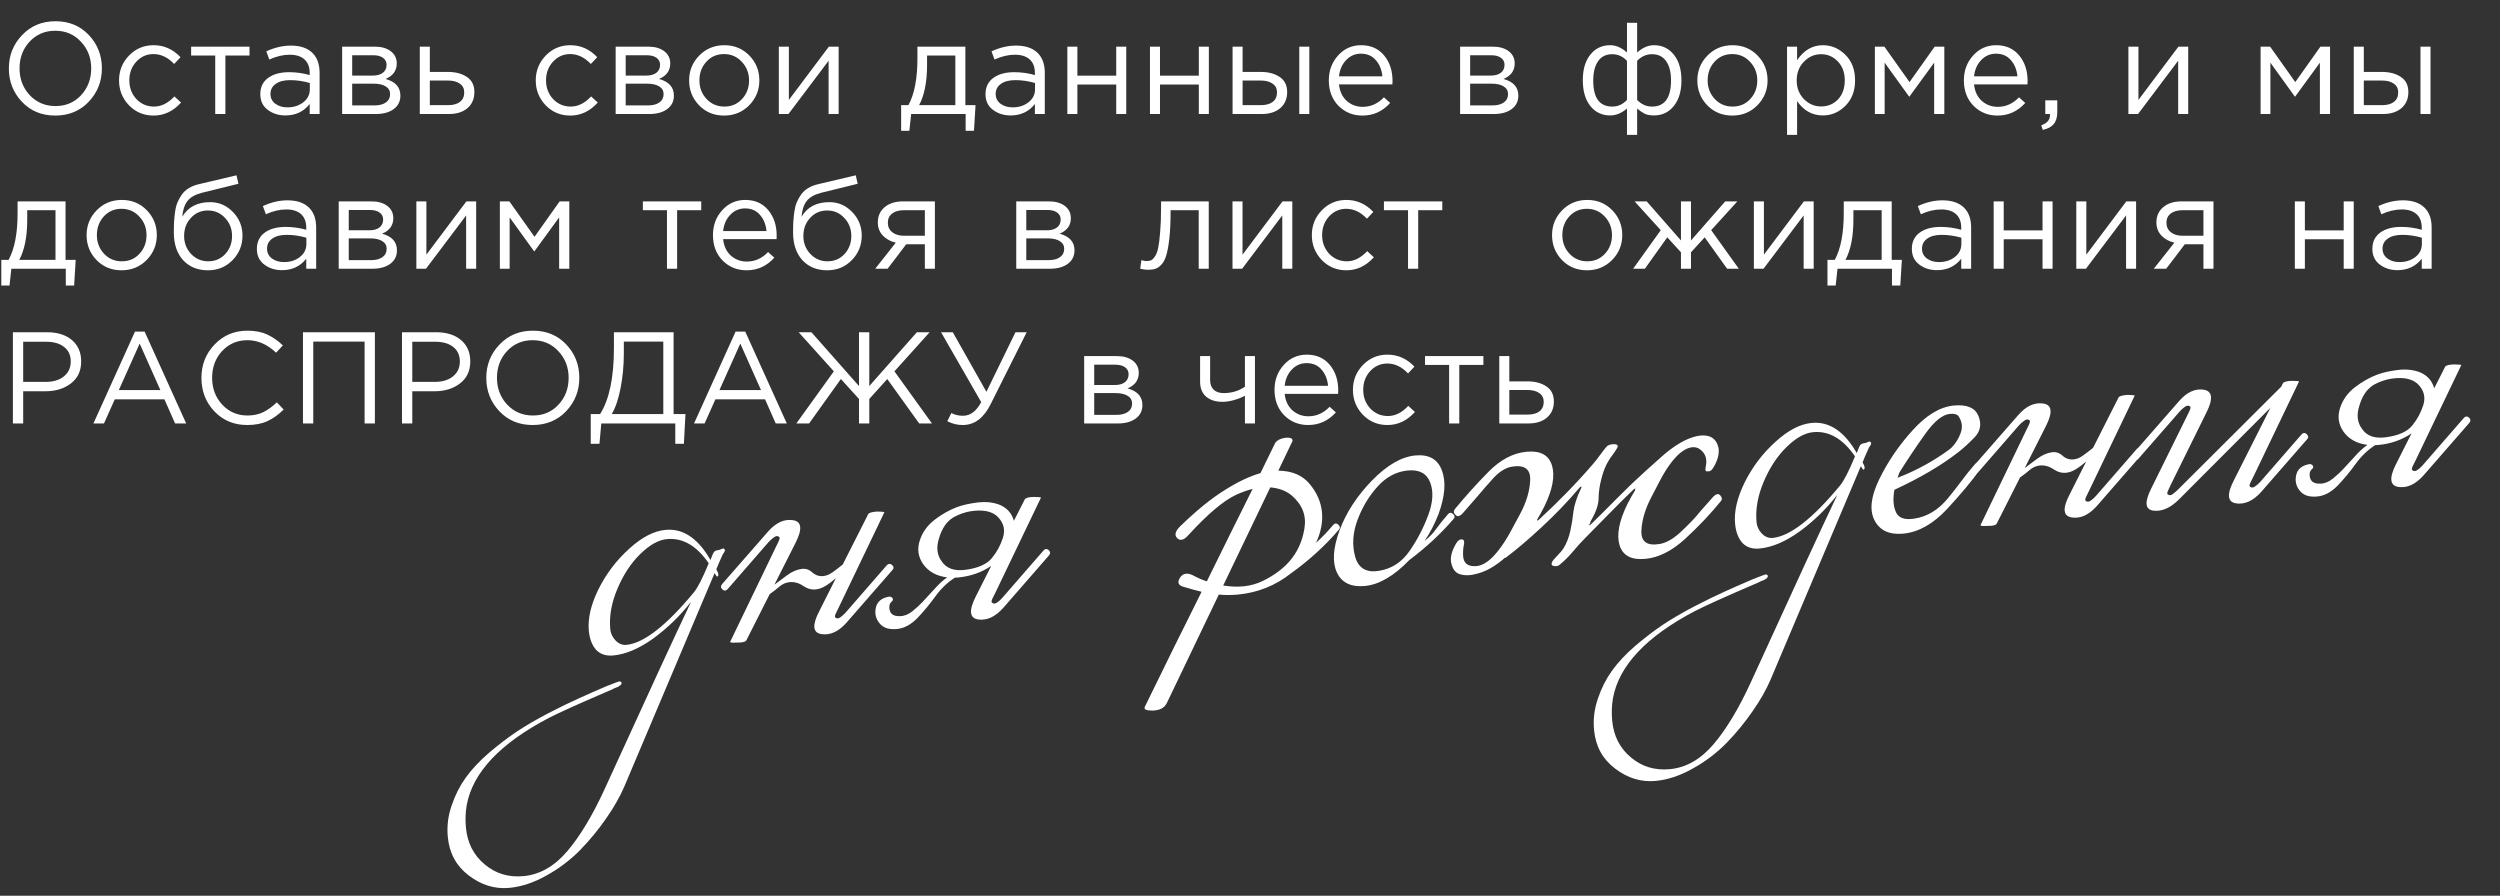
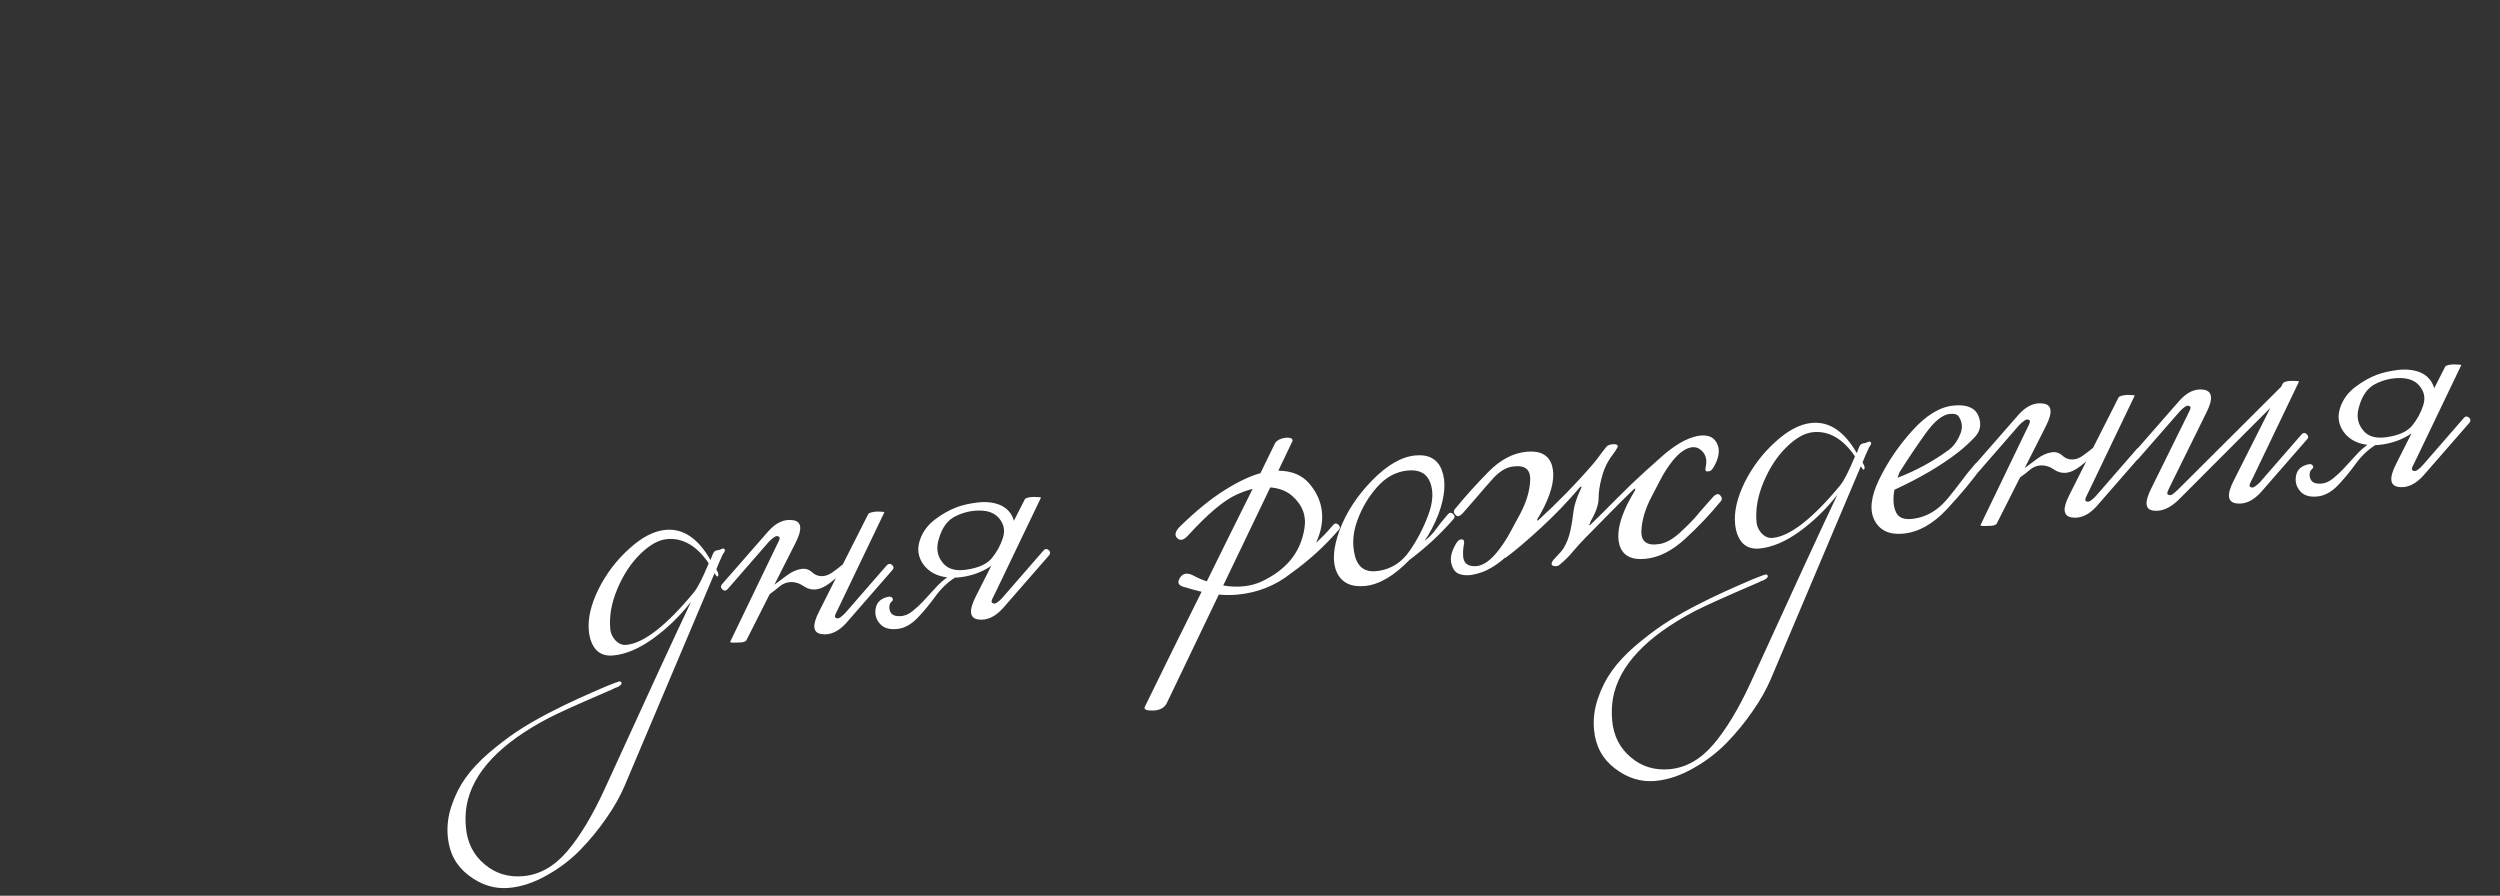
<svg xmlns="http://www.w3.org/2000/svg" width="307" height="110" viewBox="0 0 307 110" fill="none">
  <rect x="0" y="0" width="307" height="110" fill="#333333" stroke="none" />
  <path d="M62.538 109.03C60.764 109.195 59.109 108.689 57.572 107.512C56.037 106.356 55.176 104.775 54.989 102.769C54.867 101.46 55.024 100.178 55.461 98.923C55.877 97.671 56.452 96.531 57.187 95.504C57.902 94.5 58.851 93.485 60.033 92.459C61.218 91.454 62.361 90.58 63.463 89.838C64.546 89.12 65.829 88.372 67.311 87.594C68.774 86.84 70.017 86.234 71.039 85.777C72.04 85.321 73.176 84.822 74.445 84.277C75.431 83.887 75.956 83.689 76.019 83.683C76.21 83.665 76.311 83.73 76.325 83.878C76.331 83.941 76.315 83.996 76.277 84.042C76.24 84.11 76.171 84.169 76.07 84.221C75.991 84.293 75.911 84.343 75.828 84.372C75.767 84.399 75.653 84.441 75.489 84.499C75.347 84.576 75.245 84.628 75.184 84.655C71.252 86.343 68.656 87.511 67.396 88.162C61.405 91.298 58.043 94.87 57.31 98.879C57.158 99.766 57.127 100.685 57.216 101.635C57.391 103.514 58.16 105.019 59.522 106.148C60.862 107.28 62.452 107.76 64.288 107.588C66.294 107.401 68.084 106.382 69.658 104.532C71.213 102.704 72.725 100.199 74.196 97.016C79.537 85.314 83.08 77.636 84.826 73.98L84.795 73.983C83.481 75.66 81.958 77.133 80.223 78.403C78.487 79.651 76.848 80.347 75.306 80.491C74.419 80.573 73.716 80.341 73.197 79.793C72.696 79.222 72.399 78.44 72.307 77.448C72.167 75.949 72.562 74.251 73.493 72.353C74.444 70.454 75.696 68.804 77.248 67.403C78.798 65.98 80.291 65.202 81.727 65.068C83.88 64.867 85.721 66.101 87.248 68.77L87.402 68.372C87.503 68.086 87.592 67.896 87.669 67.804C87.743 67.691 87.875 67.614 88.063 67.576C88.251 67.537 88.355 67.516 88.376 67.514C88.397 67.512 88.459 67.485 88.561 67.433C88.683 67.379 88.766 67.35 88.808 67.346C88.829 67.344 88.863 67.362 88.909 67.401C88.976 67.437 89.012 67.476 89.016 67.519C89.028 67.645 88.976 67.778 88.861 67.916C88.785 68.009 88.703 68.165 88.618 68.386C88.53 68.586 88.415 68.842 88.274 69.153C88.153 69.463 88.049 69.717 87.962 69.917C88.112 70.159 88.195 70.364 88.211 70.533C88.227 70.702 88.171 70.792 88.044 70.804C88.023 70.806 87.925 70.666 87.75 70.384L76.678 96.561C76.135 97.825 75.395 99.13 74.455 100.474C73.518 101.839 72.446 103.143 71.242 104.384C70.016 105.627 68.633 106.672 67.093 107.518C65.556 108.386 64.037 108.89 62.538 109.03ZM87.03 69.174C85.55 67.011 83.839 66.021 81.896 66.202C80.862 66.299 79.769 66.912 78.618 68.041C77.485 69.148 76.553 70.566 75.82 72.296C75.087 74.026 74.794 75.682 74.942 77.266C74.989 77.773 75.202 78.232 75.581 78.644C75.982 79.054 76.424 79.236 76.91 79.191C79.043 78.992 81.803 76.85 85.192 72.763C85.671 72.186 86.283 70.99 87.03 69.174ZM109.58 70.007L103.939 76.478C102.96 77.57 101.936 78.033 100.866 77.866C99.81 77.698 99.717 76.772 100.587 75.09L102.647 70.995C101.747 71.786 101.001 72.236 100.411 72.344C99.809 72.467 99.237 72.347 98.696 71.984C98.154 71.607 97.585 71.44 96.988 71.483C96.512 71.527 96.082 71.714 95.699 72.043C95.316 72.372 94.924 72.676 94.523 72.953L91.668 78.604C91.567 78.813 91.203 78.914 90.575 78.906C89.925 78.94 89.621 78.908 89.666 78.811L95.233 67.263C95.334 67.053 95.457 66.802 95.603 66.508C95.748 66.201 95.777 66.011 95.69 65.939C95.502 65.783 95.29 65.796 95.053 65.979C94.816 66.148 94.606 66.327 94.423 66.518L89.344 72.356C89.124 72.576 88.911 72.583 88.705 72.375C88.487 72.182 88.48 71.963 88.684 71.717L94.326 65.266C95.292 64.175 96.31 63.713 97.38 63.88C98.448 64.034 98.554 64.958 97.698 66.653L95.096 71.799C95.596 71.432 96.12 71.043 96.668 70.632C97.23 70.219 97.801 69.966 98.379 69.872C98.891 69.784 99.344 69.922 99.739 70.285C100.146 70.647 100.607 70.798 101.122 70.737C101.492 70.702 101.877 70.539 102.277 70.249C102.69 69.956 103.095 69.645 103.491 69.315L106.617 63.138C106.708 62.97 107.072 62.862 107.708 62.816C108.323 62.826 108.62 62.858 108.598 62.914L103.052 74.479C102.94 74.703 102.811 74.969 102.666 75.276C102.52 75.57 102.49 75.753 102.577 75.825C102.752 75.982 102.958 75.976 103.196 75.807C103.446 75.624 103.661 75.43 103.842 75.226L108.922 69.388C109.131 69.195 109.344 69.195 109.562 69.389C109.769 69.596 109.775 69.802 109.58 70.007ZM128.808 68.213L123.184 74.663C122.206 75.755 121.182 76.224 120.113 76.07C119.057 75.902 118.957 74.97 119.813 73.276L121.722 69.495C120.529 70.3 119.166 70.774 117.631 70.918C117.472 70.932 117.353 70.937 117.272 70.931C116.34 71.525 115.532 72.301 114.847 73.259C114.161 74.204 113.436 75.079 112.67 75.884C111.842 76.735 110.971 77.19 110.056 77.249C109.155 77.319 108.487 77.101 108.053 76.595C107.561 76.04 107.393 75.389 107.55 74.64C107.707 73.892 108.245 73.434 109.164 73.269C109.309 73.255 109.433 73.29 109.534 73.374C109.697 73.546 109.692 73.707 109.519 73.856C109.296 74.037 109.192 74.287 109.209 74.606C109.238 75.35 109.678 75.703 110.528 75.663C111.061 75.654 111.575 75.446 112.071 75.039C112.567 74.632 112.979 74.254 113.306 73.903C113.804 73.376 114.295 72.843 114.778 72.305C115.26 71.752 115.771 71.285 116.309 70.901C115.013 70.742 114.035 70.206 113.376 69.293C112.731 68.379 112.597 67.377 112.976 66.288C113.312 65.309 113.915 64.486 114.787 63.817C115.659 63.149 116.558 62.638 117.486 62.285C118.208 62.017 119.064 61.824 120.054 61.705C121.057 61.584 121.96 61.68 122.763 61.992C123.666 62.375 124.247 63.028 124.507 63.951L125.843 61.325C125.933 61.143 126.297 61.042 126.936 61.023C127.577 61.029 127.873 61.062 127.825 61.12L122.279 72.686C122.167 72.909 122.038 73.168 121.892 73.462C121.746 73.756 121.723 73.938 121.823 74.009C121.997 74.166 122.204 74.16 122.441 73.991C122.692 73.821 122.908 73.628 123.088 73.411L128.167 67.573C128.362 67.368 128.575 67.368 128.808 67.573C129.001 67.782 129.001 67.995 128.808 68.213ZM116.052 64.5C115.745 64.929 115.495 65.472 115.303 66.131C114.952 67.231 115.066 68.168 115.645 68.941C116.234 69.82 117.22 70.162 118.603 69.966C120.131 69.757 121.201 69.277 121.811 68.526C122.422 67.775 122.871 66.946 123.16 66.038C123.449 65.131 123.28 64.319 122.653 63.604C122.039 62.887 121.031 62.594 119.629 62.725C118.967 62.787 118.303 62.962 117.636 63.251C116.968 63.527 116.44 63.943 116.052 64.5ZM144.926 64.628C146.92 62.694 148.737 61.217 150.377 60.197C152.015 59.163 153.484 58.465 154.785 58.104C155.086 57.475 155.389 56.853 155.692 56.238C156.006 55.608 156.315 54.979 156.616 54.35C156.917 54.002 157.365 53.8 157.961 53.745C158.506 53.72 158.759 53.857 158.72 54.154L156.978 57.799C158.661 57.816 159.946 58.363 160.834 59.441C161.721 60.506 162.222 61.66 162.338 62.903C162.452 64.12 162.208 65.371 161.607 66.654C162.297 66.043 163.003 65.31 163.724 64.455C163.917 64.237 164.13 64.231 164.362 64.436C164.583 64.656 164.59 64.868 164.382 65.075C162.71 67.032 160.761 68.808 158.534 70.404C156.621 71.917 154.433 72.788 151.973 73.017C151.193 73.09 150.425 73.088 149.671 73.012L143.304 86.296C143.028 86.909 142.451 87.229 141.573 87.258C140.746 87.268 140.418 87.112 140.588 86.789C141.742 84.427 142.897 82.07 144.052 79.721C145.207 77.371 146.376 75.021 147.557 72.669C146.943 72.526 146.197 72.322 145.318 72.057C144.688 71.876 144.547 71.509 144.895 70.956C145.244 70.403 145.775 70.3 146.488 70.647C147.023 70.944 147.593 71.191 148.198 71.388C149.13 69.5 150.061 67.612 150.992 65.723C151.937 63.834 152.881 61.938 153.824 60.035C153.159 60.204 152.481 60.447 151.791 60.765C150.243 61.483 148.283 63.141 145.91 65.737C145.378 66.334 144.929 66.449 144.561 66.083C144.193 65.717 144.315 65.232 144.926 64.628ZM150.208 71.901C152.037 72.198 153.635 72.022 155.002 71.374C156.381 70.711 157.493 69.9 158.338 68.941C159.314 67.822 159.929 66.477 160.183 64.906C160.449 63.32 159.929 61.967 158.624 60.848C157.943 60.271 157.064 59.94 155.989 59.853L150.208 71.901ZM173.797 55.93C175.477 55.773 176.568 56.392 177.072 57.786C177.588 59.166 177.447 60.947 176.65 63.129C176.187 64.32 175.616 65.421 174.936 66.432C175.52 65.963 175.983 65.487 176.324 65.001C176.678 64.501 177.174 63.881 177.812 63.141C178.005 62.923 178.218 62.916 178.451 63.121C178.671 63.341 178.678 63.554 178.47 63.76C176.917 65.56 175.118 67.229 173.073 68.767C171.175 70.732 169.352 71.796 167.606 71.959C165.913 72.117 164.767 71.564 164.169 70.298C163.584 69.032 163.696 67.3 164.505 65.103C165.316 62.932 166.641 60.901 168.479 59.008C170.331 57.114 172.103 56.088 173.797 55.93ZM172.888 57.776C171.473 57.908 170.233 58.564 169.169 59.744C168.105 60.924 167.284 62.288 166.708 63.837C166.12 65.399 166.02 66.903 166.409 68.348C166.809 69.778 167.791 70.361 169.354 70.095C170.905 69.843 172.156 69.026 173.108 67.643C174.06 66.26 174.823 64.788 175.398 63.226C175.974 61.678 176.05 60.35 175.627 59.242C175.203 58.134 174.29 57.645 172.888 57.776ZM211.007 54.88C211.161 55.533 211.012 56.287 210.558 57.144C210.331 57.578 210.127 57.818 209.944 57.861C209.826 57.886 209.693 57.891 209.545 57.879C209.409 57.851 209.389 57.633 209.484 57.224C209.654 56.327 209.41 55.643 208.752 55.17C208.48 54.969 208.159 54.886 207.788 54.92C207.01 55.019 206.209 55.581 205.384 56.605C204.822 57.312 204.321 58.092 203.881 58.947C203.452 59.788 203.101 60.461 202.828 60.967C202.045 62.441 201.623 63.848 201.561 65.189C201.512 66.527 202.263 67.064 203.813 66.8C204.588 66.674 205.419 66.21 206.305 65.406C207.189 64.59 207.89 63.877 208.407 63.269C208.562 63.068 208.808 62.778 209.147 62.399C209.484 62.007 209.87 61.571 210.305 61.09C210.692 60.654 211.004 60.565 211.241 60.823C211.479 61.081 211.508 61.318 211.328 61.535C210.035 63.123 208.571 64.668 206.936 66.168C205.302 67.668 203.663 68.488 202.022 68.628C200.329 68.786 199.283 68.23 198.884 66.959C198.497 65.674 198.82 63.983 199.852 61.885C200.213 61.184 200.505 60.663 200.727 60.322C200.806 60.168 200.836 60.066 200.818 60.014C200.788 59.977 200.705 60.018 200.569 60.137C199.614 61.053 198.649 62.011 197.675 63.009C196.7 64.007 195.731 64.992 194.768 65.962C194.182 66.551 193.65 67.134 193.17 67.713C192.69 68.291 192.153 68.828 191.559 69.324C191.375 69.501 191.134 69.564 190.836 69.512C190.565 69.47 190.477 69.318 190.573 69.056C190.638 68.89 190.853 68.623 191.219 68.255C191.585 67.887 191.843 67.583 191.994 67.342C192.377 66.719 192.657 66.006 192.835 65.202C193.004 64.439 193.131 63.653 193.216 62.845C193.314 62.035 193.62 61.092 194.133 60.017C194.223 59.835 194.228 59.748 194.149 59.755C194.095 59.747 194.02 59.807 193.925 59.936C192.482 61.632 190.932 63.245 189.273 64.774C187.627 66.302 186.162 67.546 184.877 68.506L184.834 68.47C184.28 68.963 183.705 69.383 183.11 69.732C182.428 70.143 181.648 70.429 180.769 70.591C180.217 70.683 179.7 70.651 179.219 70.495C178.736 70.327 178.41 69.91 178.241 69.246C178.062 68.609 178.205 67.855 178.671 66.984C178.898 66.562 179.103 66.323 179.284 66.266C179.714 66.146 179.873 66.358 179.764 66.902C179.681 67.297 179.649 67.74 179.668 68.232C179.687 68.724 179.847 69.076 180.147 69.288C180.432 69.488 180.84 69.564 181.369 69.514C182.213 69.409 183.088 68.773 183.993 67.608C184.565 66.874 185.078 66.079 185.532 65.223C185.998 64.352 186.373 63.657 186.658 63.136C187.443 61.675 187.859 60.276 187.908 58.937C187.956 57.598 187.205 57.054 185.654 57.306C184.88 57.444 184.129 57.908 183.402 58.697C182.688 59.484 182.079 60.181 181.575 60.788C181.396 61.005 181.136 61.303 180.798 61.681C180.473 62.059 180.099 62.487 179.677 62.967C179.279 63.418 178.967 63.507 178.741 63.234C178.492 62.991 178.463 62.753 178.655 62.522C179.949 60.947 181.327 59.417 182.79 57.933C184.253 56.449 185.811 55.63 187.465 55.475C189.158 55.317 190.198 55.881 190.585 57.166C190.971 58.451 190.655 60.135 189.635 62.218C189.331 62.82 189.062 63.306 188.83 63.674C188.762 63.801 188.742 63.876 188.771 63.9C188.789 63.952 188.847 63.933 188.946 63.843C190.114 62.774 191.27 61.652 192.415 60.478C193.559 59.303 194.655 58.107 195.703 56.888C195.978 56.556 196.234 56.225 196.471 55.896C196.719 55.553 196.987 55.207 197.275 54.86C197.419 54.687 197.689 54.581 198.086 54.544C198.619 54.535 198.781 54.7 198.572 55.039C198.4 55.336 198.224 55.599 198.046 55.829C197.879 56.045 197.726 56.266 197.587 56.492C197.18 57.131 196.865 57.907 196.644 58.822C196.427 59.643 196.314 60.441 196.306 61.215C196.299 61.99 195.967 62.935 195.31 64.05C195.26 64.375 195.184 64.489 195.082 64.392C195.108 64.536 195.202 64.534 195.361 64.386C196.23 63.544 197.274 62.506 198.493 61.272C199.713 60.037 200.901 58.899 202.058 57.857C202.723 57.261 203.406 56.65 204.108 56.024C204.823 55.384 205.572 54.833 206.356 54.373C207.065 53.96 207.766 53.681 208.46 53.536C209.838 53.288 210.687 53.736 211.007 54.88ZM203.299 95.897C201.525 96.062 199.87 95.556 198.333 94.379C196.798 93.223 195.937 91.642 195.75 89.636C195.628 88.327 195.785 87.045 196.222 85.79C196.638 84.537 197.213 83.398 197.948 82.371C198.663 81.367 199.612 80.352 200.795 79.326C201.979 78.32 203.122 77.447 204.224 76.705C205.307 75.987 206.59 75.239 208.072 74.461C209.535 73.707 210.778 73.101 211.8 72.644C212.801 72.188 213.937 71.688 215.207 71.144C216.192 70.754 216.717 70.556 216.78 70.55C216.971 70.532 217.072 70.597 217.086 70.745C217.092 70.808 217.076 70.863 217.038 70.909C217.001 70.977 216.932 71.036 216.831 71.088C216.752 71.159 216.672 71.21 216.589 71.239C216.528 71.266 216.415 71.308 216.25 71.366C216.108 71.443 216.006 71.495 215.945 71.522C212.013 73.21 209.417 74.378 208.157 75.028C202.166 78.165 198.804 81.737 198.071 85.746C197.919 86.633 197.888 87.552 197.977 88.502C198.152 90.381 198.921 91.886 200.283 93.015C201.624 94.147 203.213 94.627 205.05 94.455C207.055 94.268 208.845 93.249 210.419 91.398C211.974 89.571 213.487 87.066 214.957 83.883C220.298 72.181 223.841 64.502 225.587 60.847L225.556 60.849C224.243 62.527 222.719 64 220.984 65.27C219.248 66.518 217.609 67.214 216.067 67.358C215.18 67.44 214.477 67.208 213.958 66.66C213.457 66.089 213.16 65.307 213.068 64.315C212.928 62.816 213.323 61.118 214.254 59.22C215.205 57.321 216.457 55.671 218.009 54.27C219.559 52.847 221.052 52.069 222.488 51.935C224.641 51.734 226.482 52.968 228.009 55.637L228.163 55.239C228.264 54.953 228.353 54.763 228.43 54.671C228.504 54.557 228.636 54.481 228.824 54.443C229.012 54.404 229.116 54.383 229.137 54.381C229.159 54.379 229.22 54.352 229.322 54.3C229.444 54.246 229.527 54.217 229.569 54.213C229.59 54.211 229.624 54.229 229.67 54.268C229.737 54.304 229.773 54.343 229.777 54.386C229.789 54.512 229.737 54.645 229.622 54.783C229.546 54.876 229.464 55.032 229.379 55.253C229.291 55.453 229.176 55.709 229.035 56.02C228.915 56.33 228.811 56.584 228.723 56.784C228.873 57.026 228.956 57.231 228.972 57.4C228.988 57.569 228.932 57.659 228.805 57.671C228.784 57.673 228.686 57.533 228.511 57.251L217.439 83.427C216.897 84.692 216.156 85.996 215.216 87.341C214.279 88.706 213.207 90.01 212.003 91.251C210.777 92.494 209.394 93.539 207.854 94.385C206.317 95.253 204.798 95.757 203.299 95.897ZM227.791 56.041C226.311 53.878 224.6 52.888 222.657 53.069C221.623 53.166 220.53 53.779 219.379 54.908C218.246 56.015 217.314 57.433 216.581 59.163C215.848 60.893 215.555 62.549 215.703 64.133C215.75 64.64 215.963 65.099 216.342 65.511C216.743 65.921 217.186 66.103 217.671 66.058C219.804 65.859 222.564 63.716 225.953 59.63C226.432 59.053 227.044 57.857 227.791 56.041ZM233.016 58.671C235.27 57.807 237.372 56.663 239.32 55.241C239.783 54.904 240.183 54.406 240.522 53.747C240.873 53.074 240.991 52.476 240.875 51.953C240.807 51.653 240.688 51.377 240.518 51.126C240.348 50.875 239.991 50.775 239.449 50.825C238.536 50.91 237.519 51.739 236.398 53.312C235.289 54.869 234.241 56.435 233.254 58.008C233.2 58.147 233.121 58.368 233.016 58.671ZM240.413 55.579C238.36 57.172 235.766 58.694 232.633 60.148C232.43 61.261 232.496 62.182 232.831 62.911C233.164 63.628 233.929 63.883 235.124 63.678C236.663 63.441 238.014 62.621 239.178 61.218C239.717 60.568 240.266 59.869 240.824 59.123C241.38 58.364 241.972 57.629 242.599 56.916C242.791 56.685 243.004 56.678 243.238 56.897C243.458 57.116 243.458 57.33 243.238 57.537C242.175 59.024 240.789 60.688 239.08 62.529C237.369 64.356 235.581 65.357 233.716 65.531C232.022 65.689 230.851 65.151 230.202 63.917C229.554 62.684 229.732 61.019 230.737 58.924C231.788 56.744 233.161 54.721 234.855 52.855C236.547 50.976 238.24 49.957 239.934 49.799C241.508 49.652 242.507 50.06 242.93 51.021C243.358 52.035 243.214 52.922 242.498 53.683C241.78 54.431 241.085 55.063 240.413 55.579ZM263.12 55.682L257.479 62.153C256.5 63.245 255.475 63.708 254.406 63.541C253.349 63.372 253.256 62.447 254.127 60.764L256.187 56.669C255.286 57.461 254.541 57.91 253.951 58.019C253.348 58.142 252.777 58.022 252.236 57.658C251.694 57.282 251.124 57.115 250.528 57.157C250.051 57.202 249.622 57.389 249.239 57.718C248.856 58.047 248.464 58.35 248.063 58.628L245.208 64.279C245.107 64.488 244.743 64.589 244.115 64.581C243.464 64.615 243.161 64.583 243.205 64.485L248.773 52.938C248.874 52.728 248.997 52.476 249.143 52.182C249.288 51.876 249.317 51.686 249.23 51.614C249.042 51.458 248.83 51.471 248.593 51.653C248.355 51.822 248.145 52.002 247.963 52.193L242.883 58.031C242.664 58.251 242.451 58.258 242.245 58.05C242.026 57.857 242.019 57.638 242.223 57.392L247.866 50.941C248.832 49.85 249.85 49.388 250.919 49.555C251.988 49.709 252.094 50.633 251.238 52.327L248.636 57.474C249.135 57.107 249.659 56.718 250.208 56.306C250.77 55.894 251.34 55.64 251.919 55.546C252.431 55.459 252.884 55.596 253.278 55.96C253.686 56.322 254.147 56.473 254.661 56.411C255.032 56.377 255.417 56.214 255.817 55.923C256.23 55.631 256.634 55.32 257.031 54.989L260.157 48.813C260.248 48.645 260.612 48.537 261.248 48.491C261.863 48.501 262.159 48.533 262.138 48.588L256.592 60.154C256.479 60.378 256.35 60.644 256.206 60.951C256.06 61.245 256.03 61.428 256.117 61.499C256.292 61.657 256.498 61.651 256.736 61.482C256.985 61.298 257.201 61.105 257.382 60.901L262.462 55.063C262.67 54.87 262.884 54.87 263.102 55.063C263.308 55.271 263.314 55.477 263.12 55.682ZM283.295 53.96L277.672 60.409C276.693 61.501 275.669 61.97 274.6 61.816C273.531 61.649 273.43 60.718 274.3 59.022L278.809 50.075L267.552 61.353C266.514 62.384 265.475 62.835 264.435 62.705C263.409 62.574 263.324 61.661 264.18 59.967L268.49 51.238C268.59 51.029 268.713 50.777 268.859 50.483C269.005 50.189 269.034 50 268.946 49.914C268.76 49.772 268.547 49.785 268.31 49.954C268.072 50.123 267.862 50.309 267.681 50.513L262.6 56.331C262.396 56.577 262.183 56.584 261.961 56.351C261.744 56.171 261.738 55.958 261.942 55.712L267.585 49.261C268.549 48.157 269.559 47.689 270.616 47.857C271.686 48.024 271.799 48.955 270.956 50.648L266.647 59.376C266.548 59.599 266.425 59.857 266.279 60.151C266.133 60.445 266.103 60.628 266.19 60.7C266.365 60.857 266.571 60.851 266.809 60.682C267.045 60.5 267.261 60.313 267.457 60.121L280.129 47.49L280.332 47.091C280.434 46.895 280.797 46.787 281.423 46.769C282.036 46.765 282.333 46.797 282.312 46.866L276.767 58.432C276.654 58.656 276.525 58.915 276.379 59.209C276.233 59.502 276.203 59.685 276.29 59.757C276.464 59.915 276.671 59.909 276.909 59.74C277.16 59.569 277.376 59.383 277.557 59.179L282.636 53.341C282.843 53.121 283.056 53.115 283.275 53.321C283.497 53.554 283.503 53.767 283.295 53.96ZM303.221 51.941L297.598 58.39C296.619 59.482 295.596 59.951 294.527 59.797C293.471 59.629 293.371 58.697 294.227 57.003L296.136 53.222C294.943 54.027 293.58 54.502 292.045 54.645C291.886 54.66 291.767 54.664 291.686 54.658C290.754 55.252 289.946 56.028 289.261 56.986C288.575 57.931 287.85 58.806 287.084 59.611C286.256 60.462 285.385 60.917 284.47 60.976C283.569 61.046 282.901 60.828 282.467 60.322C281.975 59.767 281.807 59.116 281.964 58.367C282.121 57.619 282.659 57.162 283.578 56.996C283.723 56.982 283.847 57.017 283.948 57.101C284.111 57.273 284.106 57.434 283.933 57.583C283.71 57.764 283.606 58.014 283.622 58.333C283.652 59.077 284.092 59.43 284.942 59.391C285.475 59.381 285.989 59.173 286.485 58.766C286.981 58.36 287.393 57.981 287.72 57.63C288.218 57.103 288.709 56.571 289.192 56.032C289.674 55.48 290.185 55.012 290.722 54.628C289.427 54.469 288.449 53.933 287.79 53.02C287.145 52.106 287.011 51.105 287.39 50.015C287.726 49.036 288.329 48.213 289.201 47.544C290.073 46.876 290.972 46.365 291.9 46.012C292.622 45.744 293.478 45.551 294.468 45.432C295.471 45.312 296.374 45.407 297.177 45.719C298.08 46.102 298.661 46.755 298.921 47.678L300.257 45.052C300.347 44.87 300.711 44.769 301.35 44.75C301.991 44.757 302.287 44.789 302.239 44.847L296.693 56.413C296.581 56.637 296.452 56.895 296.306 57.189C296.159 57.483 296.136 57.666 296.236 57.736C296.411 57.893 296.618 57.888 296.855 57.718C297.106 57.548 297.322 57.355 297.502 57.138L302.581 51.3C302.776 51.095 302.989 51.095 303.222 51.3C303.415 51.509 303.415 51.722 303.221 51.941ZM290.466 48.227C290.159 48.656 289.909 49.2 289.717 49.858C289.366 50.958 289.48 51.895 290.059 52.668C290.648 53.547 291.634 53.889 293.017 53.693C294.545 53.484 295.615 53.004 296.225 52.253C296.836 51.502 297.285 50.673 297.574 49.765C297.863 48.858 297.694 48.046 297.067 47.331C296.453 46.614 295.445 46.321 294.043 46.452C293.381 46.514 292.717 46.689 292.05 46.978C291.382 47.254 290.854 47.67 290.466 48.227Z" fill="white" />
-   <path d="M10.896 12.496C9.819 13.627 8.448 14.192 6.784 14.192C5.12 14.192 3.755 13.627 2.688 12.496C1.621 11.365 1.088 10 1.088 8.4C1.088 6.811 1.627 5.451 2.704 4.32C3.781 3.179 5.152 2.608 6.816 2.608C8.48 2.608 9.845 3.173 10.912 4.304C11.979 5.435 12.512 6.8 12.512 8.4C12.512 9.989 11.973 11.355 10.896 12.496ZM3.648 11.68C4.491 12.576 5.547 13.024 6.816 13.024C8.085 13.024 9.131 12.581 9.952 11.696C10.784 10.8 11.2 9.701 11.2 8.4C11.2 7.109 10.779 6.016 9.936 5.12C9.104 4.224 8.053 3.776 6.784 3.776C5.515 3.776 4.464 4.224 3.632 5.12C2.811 6.005 2.4 7.099 2.4 8.4C2.4 9.691 2.816 10.784 3.648 11.68ZM18.858 14.192C17.663 14.192 16.655 13.771 15.834 12.928C15.023 12.075 14.618 11.056 14.618 9.872C14.618 8.688 15.023 7.675 15.834 6.832C16.655 5.979 17.663 5.552 18.858 5.552C20.138 5.552 21.242 6.043 22.17 7.024L21.386 7.856C20.618 7.045 19.77 6.64 18.842 6.64C18.01 6.64 17.306 6.955 16.73 7.584C16.164 8.203 15.882 8.965 15.882 9.872C15.882 10.768 16.17 11.531 16.746 12.16C17.332 12.779 18.058 13.088 18.922 13.088C19.807 13.088 20.639 12.672 21.418 11.84L22.234 12.592C21.274 13.659 20.148 14.192 18.858 14.192ZM26.43 14V6.816H23.47V5.728H30.638V6.816H27.678V14H26.43ZM35.054 14.176C34.212 14.176 33.486 13.947 32.878 13.488C32.27 13.029 31.966 12.389 31.966 11.568C31.966 10.704 32.286 10.037 32.926 9.568C33.566 9.099 34.425 8.864 35.502 8.864C36.356 8.864 37.198 8.981 38.03 9.216V8.96C38.03 8.235 37.817 7.68 37.39 7.296C36.964 6.912 36.361 6.72 35.582 6.72C34.772 6.72 33.934 6.917 33.07 7.312L32.702 6.304C33.726 5.835 34.729 5.6 35.71 5.6C36.884 5.6 37.774 5.904 38.382 6.512C38.958 7.088 39.246 7.899 39.246 8.944V14H38.03V12.768C37.294 13.707 36.302 14.176 35.054 14.176ZM35.294 13.184C36.062 13.184 36.713 12.976 37.246 12.56C37.78 12.144 38.046 11.611 38.046 10.96V10.192C37.236 9.957 36.43 9.84 35.63 9.84C34.873 9.84 34.281 9.995 33.854 10.304C33.428 10.603 33.214 11.013 33.214 11.536C33.214 12.037 33.412 12.437 33.806 12.736C34.212 13.035 34.708 13.184 35.294 13.184ZM42.016 14V5.728H46.016C46.837 5.728 47.493 5.915 47.984 6.288C48.475 6.661 48.72 7.163 48.72 7.792C48.72 8.677 48.261 9.312 47.344 9.696C48.56 10.027 49.168 10.709 49.168 11.744C49.168 12.437 48.896 12.987 48.352 13.392C47.808 13.797 47.077 14 46.16 14H42.016ZM43.248 12.944H46C46.587 12.944 47.051 12.821 47.392 12.576C47.733 12.331 47.904 11.989 47.904 11.552C47.904 11.147 47.723 10.832 47.36 10.608C47.008 10.384 46.501 10.272 45.84 10.272H43.248V12.944ZM43.248 9.28H45.792C46.304 9.28 46.709 9.168 47.008 8.944C47.317 8.709 47.472 8.379 47.472 7.952C47.472 7.6 47.328 7.317 47.04 7.104C46.752 6.891 46.347 6.784 45.824 6.784H43.248V9.28ZM51.551 14V5.728H52.783V8.832H54.991C55.951 8.832 56.735 9.04 57.343 9.456C57.951 9.861 58.255 10.48 58.255 11.312C58.255 12.133 57.972 12.789 57.407 13.28C56.842 13.76 56.084 14 55.135 14H51.551ZM52.783 12.912H55.023C55.652 12.912 56.138 12.779 56.479 12.512C56.831 12.245 57.007 11.856 57.007 11.344C57.007 10.875 56.826 10.517 56.463 10.272C56.111 10.016 55.615 9.888 54.975 9.888H52.783V12.912ZM70.029 14.192C68.835 14.192 67.827 13.771 67.005 12.928C66.195 12.075 65.79 11.056 65.79 9.872C65.79 8.688 66.195 7.675 67.005 6.832C67.827 5.979 68.835 5.552 70.029 5.552C71.309 5.552 72.413 6.043 73.341 7.024L72.558 7.856C71.79 7.045 70.942 6.64 70.013 6.64C69.181 6.64 68.478 6.955 67.901 7.584C67.336 8.203 67.053 8.965 67.053 9.872C67.053 10.768 67.341 11.531 67.918 12.16C68.504 12.779 69.23 13.088 70.094 13.088C70.979 13.088 71.811 12.672 72.59 11.84L73.406 12.592C72.445 13.659 71.32 14.192 70.029 14.192ZM75.602 14V5.728H79.602C80.424 5.728 81.079 5.915 81.57 6.288C82.061 6.661 82.306 7.163 82.306 7.792C82.306 8.677 81.847 9.312 80.93 9.696C82.146 10.027 82.754 10.709 82.754 11.744C82.754 12.437 82.482 12.987 81.938 13.392C81.394 13.797 80.663 14 79.746 14H75.602ZM76.834 12.944H79.586C80.173 12.944 80.637 12.821 80.978 12.576C81.32 12.331 81.49 11.989 81.49 11.552C81.49 11.147 81.309 10.832 80.946 10.608C80.594 10.384 80.088 10.272 79.426 10.272H76.834V12.944ZM76.834 9.28H79.378C79.89 9.28 80.296 9.168 80.594 8.944C80.903 8.709 81.058 8.379 81.058 7.952C81.058 7.6 80.914 7.317 80.626 7.104C80.338 6.891 79.933 6.784 79.41 6.784H76.834V9.28ZM92.001 12.928C91.169 13.771 90.14 14.192 88.913 14.192C87.686 14.192 86.662 13.771 85.841 12.928C85.031 12.085 84.625 11.067 84.625 9.872C84.625 8.688 85.036 7.675 85.857 6.832C86.689 5.979 87.719 5.552 88.945 5.552C90.172 5.552 91.196 5.973 92.017 6.816C92.838 7.659 93.249 8.677 93.249 9.872C93.249 11.056 92.833 12.075 92.001 12.928ZM88.945 13.088C89.831 13.088 90.556 12.779 91.121 12.16C91.697 11.541 91.985 10.779 91.985 9.872C91.985 8.976 91.686 8.213 91.089 7.584C90.502 6.955 89.777 6.64 88.913 6.64C88.028 6.64 87.302 6.955 86.737 7.584C86.172 8.203 85.889 8.965 85.889 9.872C85.889 10.768 86.183 11.531 86.769 12.16C87.356 12.779 88.081 13.088 88.945 13.088ZM95.641 14V5.728H96.873V12.272L101.785 5.728H102.985V14H101.753V7.456L96.825 14H95.641ZM110.66 16.064V12.912H111.556C112.292 11.557 112.66 9.643 112.66 7.168V5.728H118.548V12.912H119.796L119.604 16.064H118.58V14H111.892L111.668 16.064H110.66ZM112.868 12.912H117.316V6.816H113.844V7.968C113.844 10.048 113.518 11.696 112.868 12.912ZM124.109 14.176C123.267 14.176 122.541 13.947 121.933 13.488C121.325 13.029 121.021 12.389 121.021 11.568C121.021 10.704 121.341 10.037 121.981 9.568C122.621 9.099 123.48 8.864 124.557 8.864C125.411 8.864 126.253 8.981 127.085 9.216V8.96C127.085 8.235 126.872 7.68 126.445 7.296C126.019 6.912 125.416 6.72 124.637 6.72C123.827 6.72 122.989 6.917 122.125 7.312L121.757 6.304C122.781 5.835 123.784 5.6 124.765 5.6C125.939 5.6 126.829 5.904 127.437 6.512C128.013 7.088 128.301 7.899 128.301 8.944V14H127.085V12.768C126.349 13.707 125.357 14.176 124.109 14.176ZM124.349 13.184C125.117 13.184 125.768 12.976 126.301 12.56C126.835 12.144 127.101 11.611 127.101 10.96V10.192C126.291 9.957 125.485 9.84 124.685 9.84C123.928 9.84 123.336 9.995 122.909 10.304C122.483 10.603 122.269 11.013 122.269 11.536C122.269 12.037 122.467 12.437 122.861 12.736C123.267 13.035 123.763 13.184 124.349 13.184ZM131.071 14V5.728H132.303V9.296H137.071V5.728H138.303V14H137.071V10.384H132.303V14H131.071ZM141.215 14V5.728H142.447V9.296H147.215V5.728H148.447V14H147.215V10.384H142.447V14H141.215ZM151.36 14V5.728H152.592V8.832H154.8C155.76 8.832 156.544 9.04 157.152 9.456C157.76 9.861 158.064 10.48 158.064 11.312C158.064 12.133 157.781 12.789 157.216 13.28C156.65 13.76 155.893 14 154.944 14H151.36ZM152.592 12.912H154.832C155.461 12.912 155.946 12.779 156.288 12.512C156.64 12.245 156.816 11.856 156.816 11.344C156.816 10.875 156.634 10.517 156.272 10.272C155.92 10.016 155.424 9.888 154.784 9.888H152.592V12.912ZM159.552 14V5.728H160.784V14H159.552ZM167.307 14.192C166.145 14.192 165.163 13.792 164.363 12.992C163.574 12.181 163.179 11.141 163.179 9.872C163.179 8.667 163.558 7.648 164.315 6.816C165.073 5.973 166.017 5.552 167.147 5.552C168.331 5.552 169.27 5.968 169.963 6.8C170.657 7.632 171.003 8.677 171.003 9.936C171.003 10.096 170.998 10.24 170.987 10.368H164.427C164.513 11.211 164.827 11.883 165.371 12.384C165.926 12.875 166.582 13.12 167.339 13.12C168.331 13.12 169.201 12.731 169.947 11.952L170.715 12.64C169.787 13.675 168.651 14.192 167.307 14.192ZM164.427 9.376H169.755C169.681 8.576 169.414 7.915 168.955 7.392C168.507 6.859 167.894 6.592 167.115 6.592C166.411 6.592 165.809 6.853 165.307 7.376C164.806 7.899 164.513 8.565 164.427 9.376ZM179.301 14V5.728H183.301C184.123 5.728 184.779 5.915 185.269 6.288C185.76 6.661 186.005 7.163 186.005 7.792C186.005 8.677 185.547 9.312 184.629 9.696C185.845 10.027 186.453 10.709 186.453 11.744C186.453 12.437 186.181 12.987 185.637 13.392C185.093 13.797 184.363 14 183.445 14H179.301ZM180.533 12.944H183.285C183.872 12.944 184.336 12.821 184.677 12.576C185.019 12.331 185.189 11.989 185.189 11.552C185.189 11.147 185.008 10.832 184.645 10.608C184.293 10.384 183.787 10.272 183.125 10.272H180.533V12.944ZM180.533 9.28H183.077C183.589 9.28 183.995 9.168 184.293 8.944C184.603 8.709 184.757 8.379 184.757 7.952C184.757 7.6 184.613 7.317 184.325 7.104C184.037 6.891 183.632 6.784 183.109 6.784H180.533V9.28ZM199.793 16.56V13.328C199.132 13.893 198.444 14.176 197.729 14.176C196.727 14.176 195.916 13.792 195.297 13.024C194.679 12.245 194.369 11.184 194.369 9.84C194.369 8.517 194.679 7.472 195.297 6.704C195.916 5.936 196.727 5.552 197.729 5.552C198.444 5.552 199.132 5.851 199.793 6.448V2.8H201.041V6.448C201.703 5.851 202.391 5.552 203.105 5.552C204.119 5.552 204.935 5.941 205.553 6.72C206.172 7.488 206.481 8.539 206.481 9.872C206.481 11.195 206.167 12.245 205.537 13.024C204.919 13.792 204.108 14.176 203.105 14.176C202.647 14.176 202.268 14.107 201.969 13.968C201.681 13.819 201.372 13.605 201.041 13.328V16.56H199.793ZM197.985 13.088C198.679 13.088 199.281 12.816 199.793 12.272V7.472C199.281 6.928 198.679 6.656 197.985 6.656C197.217 6.656 196.636 6.944 196.241 7.52C195.847 8.096 195.649 8.891 195.649 9.904C195.649 12.027 196.428 13.088 197.985 13.088ZM202.865 13.088C204.423 13.088 205.201 12.016 205.201 9.872C205.201 8.869 205.004 8.085 204.609 7.52C204.215 6.944 203.633 6.656 202.865 6.656C202.172 6.656 201.564 6.928 201.041 7.472V12.272C201.564 12.816 202.172 13.088 202.865 13.088ZM215.81 12.928C214.978 13.771 213.949 14.192 212.722 14.192C211.496 14.192 210.472 13.771 209.65 12.928C208.84 12.085 208.434 11.067 208.434 9.872C208.434 8.688 208.845 7.675 209.666 6.832C210.498 5.979 211.528 5.552 212.754 5.552C213.981 5.552 215.005 5.973 215.826 6.816C216.648 7.659 217.058 8.677 217.058 9.872C217.058 11.056 216.642 12.075 215.81 12.928ZM212.754 13.088C213.64 13.088 214.365 12.779 214.93 12.16C215.506 11.541 215.794 10.779 215.794 9.872C215.794 8.976 215.496 8.213 214.898 7.584C214.312 6.955 213.586 6.64 212.722 6.64C211.837 6.64 211.112 6.955 210.546 7.584C209.981 8.203 209.698 8.965 209.698 9.872C209.698 10.768 209.992 11.531 210.578 12.16C211.165 12.779 211.89 13.088 212.754 13.088ZM219.45 16.56V5.728H220.682V7.392C221.514 6.165 222.57 5.552 223.85 5.552C224.906 5.552 225.829 5.947 226.618 6.736C227.407 7.515 227.802 8.56 227.802 9.872C227.802 11.163 227.407 12.203 226.618 12.992C225.829 13.781 224.906 14.176 223.85 14.176C222.549 14.176 221.493 13.589 220.682 12.416V16.56H219.45ZM223.626 13.072C224.458 13.072 225.151 12.784 225.706 12.208C226.261 11.621 226.538 10.837 226.538 9.856C226.538 8.907 226.255 8.139 225.69 7.552C225.125 6.955 224.437 6.656 223.626 6.656C222.826 6.656 222.127 6.96 221.53 7.568C220.933 8.176 220.634 8.944 220.634 9.872C220.634 10.8 220.933 11.568 221.53 12.176C222.127 12.773 222.826 13.072 223.626 13.072ZM230.235 14V5.728H231.403L234.491 10.08L237.579 5.728H238.763V14H237.515V7.696L234.459 11.888L231.435 7.696V14H230.235ZM245.292 14.192C244.13 14.192 243.148 13.792 242.348 12.992C241.559 12.181 241.164 11.141 241.164 9.872C241.164 8.667 241.543 7.648 242.3 6.816C243.058 5.973 244.002 5.552 245.132 5.552C246.316 5.552 247.255 5.968 247.948 6.8C248.642 7.632 248.988 8.677 248.988 9.936C248.988 10.096 248.983 10.24 248.972 10.368H242.412C242.498 11.211 242.812 11.883 243.356 12.384C243.911 12.875 244.567 13.12 245.324 13.12C246.316 13.12 247.186 12.731 247.932 11.952L248.7 12.64C247.772 13.675 246.636 14.192 245.292 14.192ZM242.412 9.376H247.74C247.666 8.576 247.399 7.915 246.94 7.392C246.492 6.859 245.879 6.592 245.1 6.592C244.396 6.592 243.794 6.853 243.292 7.376C242.791 7.899 242.498 8.565 242.412 9.376ZM250.857 15.952L250.665 15.392C251.38 15.125 251.737 14.715 251.737 14.16V14H251.161V12.32H252.633V13.76C252.633 14.4 252.489 14.891 252.201 15.232C251.924 15.573 251.476 15.813 250.857 15.952ZM261.368 14V5.728H262.6V12.272L267.512 5.728H268.712V14H267.48V7.456L262.552 14H261.368ZM277.603 14V5.728H278.771L281.859 10.08L284.947 5.728H286.131V14H284.883V7.696L281.827 11.888L278.803 7.696V14H277.603ZM289.044 14V5.728H290.276V8.832H292.484C293.444 8.832 294.228 9.04 294.836 9.456C295.444 9.861 295.748 10.48 295.748 11.312C295.748 12.133 295.465 12.789 294.9 13.28C294.335 13.76 293.577 14 292.628 14H289.044ZM290.276 12.912H292.516C293.145 12.912 293.631 12.779 293.972 12.512C294.324 12.245 294.5 11.856 294.5 11.344C294.5 10.875 294.319 10.517 293.956 10.272C293.604 10.016 293.108 9.888 292.468 9.888H290.276V12.912ZM297.236 14V5.728H298.468V14H297.236ZM0.16 35.064V31.912H1.056C1.792 30.557 2.16 28.643 2.16 26.168V24.728H8.048V31.912H9.296L9.104 35.064H8.08V33H1.392L1.168 35.064H0.16ZM2.368 31.912H6.816V25.816H3.344V26.968C3.344 29.048 3.019 30.696 2.368 31.912ZM18.009 31.928C17.177 32.771 16.148 33.192 14.921 33.192C13.695 33.192 12.671 32.771 11.849 31.928C11.039 31.085 10.633 30.067 10.633 28.872C10.633 27.688 11.044 26.675 11.865 25.832C12.697 24.979 13.727 24.552 14.953 24.552C16.18 24.552 17.204 24.973 18.025 25.816C18.847 26.659 19.257 27.677 19.257 28.872C19.257 30.056 18.841 31.075 18.009 31.928ZM14.953 32.088C15.839 32.088 16.564 31.779 17.129 31.16C17.705 30.541 17.993 29.779 17.993 28.872C17.993 27.976 17.695 27.213 17.097 26.584C16.511 25.955 15.785 25.64 14.921 25.64C14.036 25.64 13.311 25.955 12.745 26.584C12.18 27.203 11.897 27.965 11.897 28.872C11.897 29.768 12.191 30.531 12.777 31.16C13.364 31.779 14.089 32.088 14.953 32.088ZM25.537 33.192C24.268 33.192 23.249 32.776 22.481 31.944C21.724 31.101 21.345 29.965 21.345 28.536C21.345 28.013 21.356 27.571 21.377 27.208C21.398 26.835 21.441 26.424 21.505 25.976C21.569 25.528 21.671 25.144 21.809 24.824C21.948 24.504 22.124 24.189 22.337 23.88C22.561 23.571 22.849 23.309 23.201 23.096C23.553 22.883 23.964 22.723 24.433 22.616L29.041 21.528L29.281 22.568L24.801 23.672C23.969 23.885 23.372 24.227 23.009 24.696C22.657 25.155 22.449 25.795 22.385 26.616C23.089 25.421 24.23 24.824 25.809 24.824C26.897 24.824 27.831 25.229 28.609 26.04C29.388 26.84 29.777 27.805 29.777 28.936C29.777 30.109 29.372 31.112 28.561 31.944C27.75 32.776 26.742 33.192 25.537 33.192ZM25.569 32.088C26.412 32.088 27.11 31.789 27.665 31.192C28.22 30.584 28.497 29.843 28.497 28.968C28.497 28.104 28.209 27.368 27.633 26.76C27.068 26.152 26.369 25.848 25.537 25.848C24.695 25.848 23.996 26.152 23.441 26.76C22.887 27.357 22.609 28.093 22.609 28.968C22.609 29.832 22.892 30.568 23.457 31.176C24.033 31.784 24.737 32.088 25.569 32.088ZM34.633 33.176C33.79 33.176 33.065 32.947 32.456 32.488C31.849 32.029 31.544 31.389 31.544 30.568C31.544 29.704 31.864 29.037 32.505 28.568C33.145 28.099 34.003 27.864 35.081 27.864C35.934 27.864 36.776 27.981 37.608 28.216V27.96C37.608 27.235 37.395 26.68 36.968 26.296C36.542 25.912 35.939 25.72 35.16 25.72C34.35 25.72 33.513 25.917 32.648 26.312L32.281 25.304C33.304 24.835 34.307 24.6 35.288 24.6C36.462 24.6 37.352 24.904 37.961 25.512C38.536 26.088 38.825 26.899 38.825 27.944V33H37.608V31.768C36.873 32.707 35.88 33.176 34.633 33.176ZM34.873 32.184C35.641 32.184 36.291 31.976 36.825 31.56C37.358 31.144 37.624 30.611 37.624 29.96V29.192C36.814 28.957 36.008 28.84 35.209 28.84C34.451 28.84 33.859 28.995 33.432 29.304C33.006 29.603 32.792 30.013 32.792 30.536C32.792 31.037 32.99 31.437 33.385 31.736C33.79 32.035 34.286 32.184 34.873 32.184ZM41.594 33V24.728H45.594C46.416 24.728 47.072 24.915 47.562 25.288C48.053 25.661 48.298 26.163 48.298 26.792C48.298 27.677 47.84 28.312 46.922 28.696C48.138 29.027 48.746 29.709 48.746 30.744C48.746 31.437 48.474 31.987 47.93 32.392C47.386 32.797 46.656 33 45.738 33H41.594ZM42.826 31.944H45.578C46.165 31.944 46.629 31.821 46.97 31.576C47.312 31.331 47.482 30.989 47.482 30.552C47.482 30.147 47.301 29.832 46.938 29.608C46.586 29.384 46.08 29.272 45.418 29.272H42.826V31.944ZM42.826 28.28H45.37C45.882 28.28 46.288 28.168 46.586 27.944C46.895 27.709 47.05 27.379 47.05 26.952C47.05 26.6 46.906 26.317 46.618 26.104C46.33 25.891 45.925 25.784 45.402 25.784H42.826V28.28ZM51.129 33V24.728H52.361V31.272L57.273 24.728H58.473V33H57.241V26.456L52.313 33H51.129ZM61.383 33V24.728H62.551L65.639 29.08L68.727 24.728H69.911V33H68.663V26.696L65.607 30.888L62.583 26.696V33H61.383ZM81.904 33V25.816H78.944V24.728H86.112V25.816H83.152V33H81.904ZM91.68 33.192C90.517 33.192 89.536 32.792 88.736 31.992C87.947 31.181 87.552 30.141 87.552 28.872C87.552 27.667 87.93 26.648 88.688 25.816C89.445 24.973 90.389 24.552 91.52 24.552C92.704 24.552 93.642 24.968 94.336 25.8C95.029 26.632 95.376 27.677 95.376 28.936C95.376 29.096 95.371 29.24 95.36 29.368H88.8C88.885 30.211 89.2 30.883 89.744 31.384C90.299 31.875 90.954 32.12 91.712 32.12C92.704 32.12 93.573 31.731 94.32 30.952L95.088 31.64C94.16 32.675 93.024 33.192 91.68 33.192ZM88.8 28.376H94.128C94.053 27.576 93.787 26.915 93.328 26.392C92.88 25.859 92.266 25.592 91.488 25.592C90.784 25.592 90.181 25.853 89.68 26.376C89.178 26.899 88.885 27.565 88.8 28.376ZM101.581 33.192C100.311 33.192 99.293 32.776 98.525 31.944C97.767 31.101 97.389 29.965 97.389 28.536C97.389 28.013 97.399 27.571 97.421 27.208C97.442 26.835 97.485 26.424 97.549 25.976C97.613 25.528 97.714 25.144 97.853 24.824C97.991 24.504 98.167 24.189 98.381 23.88C98.605 23.571 98.893 23.309 99.245 23.096C99.597 22.883 100.007 22.723 100.477 22.616L105.085 21.528L105.325 22.568L100.845 23.672C100.013 23.885 99.415 24.227 99.053 24.696C98.701 25.155 98.493 25.795 98.429 26.616C99.133 25.421 100.274 24.824 101.853 24.824C102.941 24.824 103.874 25.229 104.653 26.04C105.431 26.84 105.821 27.805 105.821 28.936C105.821 30.109 105.415 31.112 104.605 31.944C103.794 32.776 102.786 33.192 101.581 33.192ZM101.613 32.088C102.455 32.088 103.154 31.789 103.709 31.192C104.263 30.584 104.541 29.843 104.541 28.968C104.541 28.104 104.253 27.368 103.677 26.76C103.111 26.152 102.413 25.848 101.581 25.848C100.738 25.848 100.039 26.152 99.485 26.76C98.93 27.357 98.653 28.093 98.653 28.968C98.653 29.832 98.935 30.568 99.501 31.176C100.077 31.784 100.781 32.088 101.613 32.088ZM107.476 33L110.004 29.8C109.353 29.651 108.82 29.357 108.404 28.92C107.999 28.483 107.796 27.944 107.796 27.304C107.796 26.536 108.073 25.917 108.628 25.448C109.183 24.968 109.945 24.728 110.916 24.728H114.804V33H113.572V29.992H111.284C111.188 30.12 110.857 30.557 110.292 31.304C109.727 32.051 109.295 32.616 108.996 33H107.476ZM111.012 28.952H113.572V25.816H110.98C110.372 25.816 109.892 25.955 109.54 26.232C109.199 26.499 109.028 26.872 109.028 27.352C109.028 27.843 109.209 28.232 109.572 28.52C109.945 28.808 110.425 28.952 111.012 28.952ZM124.796 33V24.728H128.796C129.617 24.728 130.273 24.915 130.764 25.288C131.254 25.661 131.5 26.163 131.5 26.792C131.5 27.677 131.041 28.312 130.124 28.696C131.34 29.027 131.948 29.709 131.948 30.744C131.948 31.437 131.676 31.987 131.132 32.392C130.588 32.797 129.857 33 128.94 33H124.796ZM126.028 31.944H128.78C129.366 31.944 129.83 31.821 130.172 31.576C130.513 31.331 130.684 30.989 130.684 30.552C130.684 30.147 130.502 29.832 130.14 29.608C129.788 29.384 129.281 29.272 128.62 29.272H126.028V31.944ZM126.028 28.28H128.572C129.084 28.28 129.489 28.168 129.788 27.944C130.097 27.709 130.252 27.379 130.252 26.952C130.252 26.6 130.108 26.317 129.82 26.104C129.532 25.891 129.126 25.784 128.604 25.784H126.028V28.28ZM141.01 33.128C140.69 33.128 140.36 33.085 140.018 33L140.162 31.944C140.408 32.019 140.605 32.056 140.754 32.056C140.989 32.056 141.181 32.029 141.33 31.976C141.48 31.912 141.64 31.757 141.81 31.512C141.992 31.256 142.13 30.899 142.226 30.44C142.322 29.981 142.402 29.331 142.466 28.488C142.541 27.645 142.578 26.621 142.578 25.416V24.728H148.434V33H147.202V25.816H143.746V26.008C143.746 27.267 143.698 28.339 143.602 29.224C143.506 30.109 143.384 30.803 143.234 31.304C143.096 31.805 142.898 32.195 142.642 32.472C142.386 32.749 142.136 32.925 141.89 33C141.656 33.085 141.362 33.128 141.01 33.128ZM151.351 33V24.728H152.583V31.272L157.495 24.728H158.695V33H157.463V26.456L152.535 33H151.351ZM165.333 33.192C164.139 33.192 163.131 32.771 162.309 31.928C161.499 31.075 161.093 30.056 161.093 28.872C161.093 27.688 161.499 26.675 162.309 25.832C163.131 24.979 164.139 24.552 165.333 24.552C166.613 24.552 167.717 25.043 168.645 26.024L167.861 26.856C167.093 26.045 166.245 25.64 165.317 25.64C164.485 25.64 163.781 25.955 163.205 26.584C162.64 27.203 162.357 27.965 162.357 28.872C162.357 29.768 162.645 30.531 163.221 31.16C163.808 31.779 164.533 32.088 165.397 32.088C166.283 32.088 167.115 31.672 167.893 30.84L168.709 31.592C167.749 32.659 166.624 33.192 165.333 33.192ZM172.906 33V25.816H169.946V24.728H177.114V25.816H174.154V33H172.906ZM197.967 31.928C197.135 32.771 196.105 33.192 194.879 33.192C193.652 33.192 192.628 32.771 191.807 31.928C190.996 31.085 190.591 30.067 190.591 28.872C190.591 27.688 191.001 26.675 191.823 25.832C192.655 24.979 193.684 24.552 194.911 24.552C196.137 24.552 197.161 24.973 197.983 25.816C198.804 26.659 199.215 27.677 199.215 28.872C199.215 30.056 198.799 31.075 197.967 31.928ZM194.911 32.088C195.796 32.088 196.521 31.779 197.087 31.16C197.663 30.541 197.951 29.779 197.951 28.872C197.951 27.976 197.652 27.213 197.055 26.584C196.468 25.955 195.743 25.64 194.879 25.64C193.993 25.64 193.268 25.955 192.703 26.584C192.137 27.203 191.855 27.965 191.855 28.872C191.855 29.768 192.148 30.531 192.735 31.16C193.321 31.779 194.047 32.088 194.911 32.088ZM200.55 33L203.942 28.264L200.726 24.728H202.214L206.422 29.528V24.728H207.654V29.528L211.862 24.728H213.35L210.134 28.264L213.526 33H212.086L209.334 29.144L207.654 30.984V33H206.422V30.984L204.742 29.144L201.99 33H200.55ZM215.376 33V24.728H216.608V31.272L221.52 24.728H222.72V33H221.488V26.456L216.56 33H215.376ZM224.413 35.064V31.912H225.309C226.045 30.557 226.413 28.643 226.413 26.168V24.728H232.301V31.912H233.549L233.357 35.064H232.333V33H225.645L225.421 35.064H224.413ZM226.621 31.912H231.069V25.816H227.597V26.968C227.597 29.048 227.272 30.696 226.621 31.912ZM237.863 33.176C237.02 33.176 236.295 32.947 235.687 32.488C235.079 32.029 234.775 31.389 234.775 30.568C234.775 29.704 235.095 29.037 235.735 28.568C236.375 28.099 237.233 27.864 238.311 27.864C239.164 27.864 240.007 27.981 240.839 28.216V27.96C240.839 27.235 240.625 26.68 240.199 26.296C239.772 25.912 239.169 25.72 238.391 25.72C237.58 25.72 236.743 25.917 235.879 26.312L235.511 25.304C236.535 24.835 237.537 24.6 238.519 24.6C239.692 24.6 240.583 24.904 241.191 25.512C241.767 26.088 242.055 26.899 242.055 27.944V33H240.839V31.768C240.103 32.707 239.111 33.176 237.863 33.176ZM238.103 32.184C238.871 32.184 239.521 31.976 240.055 31.56C240.588 31.144 240.855 30.611 240.855 29.96V29.192C240.044 28.957 239.239 28.84 238.439 28.84C237.681 28.84 237.089 28.995 236.663 29.304C236.236 29.603 236.023 30.013 236.023 30.536C236.023 31.037 236.22 31.437 236.615 31.736C237.02 32.035 237.516 32.184 238.103 32.184ZM244.824 33V24.728H246.056V28.296H250.824V24.728H252.056V33H250.824V29.384H246.056V33H244.824ZM254.969 33V24.728H256.201V31.272L261.113 24.728H262.313V33H261.081V26.456L256.153 33H254.969ZM264.486 33L267.014 29.8C266.364 29.651 265.83 29.357 265.414 28.92C265.009 28.483 264.806 27.944 264.806 27.304C264.806 26.536 265.084 25.917 265.638 25.448C266.193 24.968 266.956 24.728 267.926 24.728H271.814V33H270.582V29.992H268.294C268.198 30.12 267.868 30.557 267.302 31.304C266.737 32.051 266.305 32.616 266.006 33H264.486ZM268.022 28.952H270.582V25.816H267.99C267.382 25.816 266.902 25.955 266.55 26.232C266.209 26.499 266.038 26.872 266.038 27.352C266.038 27.843 266.22 28.232 266.582 28.52C266.956 28.808 267.436 28.952 268.022 28.952ZM281.806 33V24.728H283.038V28.296H287.806V24.728H289.038V33H287.806V29.384H283.038V33H281.806ZM294.414 33.176C293.572 33.176 292.846 32.947 292.238 32.488C291.63 32.029 291.326 31.389 291.326 30.568C291.326 29.704 291.646 29.037 292.286 28.568C292.926 28.099 293.785 27.864 294.862 27.864C295.716 27.864 296.558 27.981 297.39 28.216V27.96C297.39 27.235 297.177 26.68 296.75 26.296C296.324 25.912 295.721 25.72 294.942 25.72C294.132 25.72 293.294 25.917 292.43 26.312L292.062 25.304C293.086 24.835 294.089 24.6 295.07 24.6C296.244 24.6 297.134 24.904 297.742 25.512C298.318 26.088 298.606 26.899 298.606 27.944V33H297.39V31.768C296.654 32.707 295.662 33.176 294.414 33.176ZM294.654 32.184C295.422 32.184 296.073 31.976 296.606 31.56C297.14 31.144 297.406 30.611 297.406 29.96V29.192C296.596 28.957 295.79 28.84 294.99 28.84C294.233 28.84 293.641 28.995 293.214 29.304C292.788 29.603 292.574 30.013 292.574 30.536C292.574 31.037 292.772 31.437 293.166 31.736C293.572 32.035 294.068 32.184 294.654 32.184ZM1.584 52V40.8H5.776C7.056 40.8 8.075 41.12 8.832 41.76C9.589 42.4 9.968 43.275 9.968 44.384C9.968 45.547 9.547 46.448 8.704 47.088C7.872 47.728 6.827 48.048 5.568 48.048H2.848V52H1.584ZM2.848 46.896H5.616C6.544 46.896 7.285 46.672 7.84 46.224C8.405 45.765 8.688 45.157 8.688 44.4C8.688 43.621 8.416 43.024 7.872 42.608C7.339 42.181 6.608 41.968 5.68 41.968H2.848V46.896ZM11.472 52L16.576 40.72H17.759L22.863 52H21.503L20.192 49.04H14.095L12.768 52H11.472ZM14.591 47.904H19.695L17.151 42.192L14.591 47.904ZM30.352 52.192C28.741 52.192 27.403 51.637 26.336 50.528C25.27 49.408 24.736 48.032 24.736 46.4C24.736 44.789 25.275 43.424 26.352 42.304C27.43 41.173 28.779 40.608 30.4 40.608C31.339 40.608 32.139 40.763 32.8 41.072C33.462 41.371 34.107 41.819 34.736 42.416L33.904 43.312C32.827 42.288 31.654 41.776 30.384 41.776C29.147 41.776 28.112 42.219 27.28 43.104C26.459 43.989 26.048 45.088 26.048 46.4C26.048 47.701 26.464 48.8 27.296 49.696C28.128 50.581 29.157 51.024 30.384 51.024C31.11 51.024 31.75 50.891 32.304 50.624C32.859 50.357 33.424 49.952 34 49.408L34.832 50.288C34.203 50.917 33.541 51.392 32.848 51.712C32.155 52.032 31.323 52.192 30.352 52.192ZM37.205 52V40.8H46.037V52H44.773V41.952H38.469V52H37.205ZM49.365 52V40.8H53.557C54.837 40.8 55.855 41.12 56.613 41.76C57.37 42.4 57.749 43.275 57.749 44.384C57.749 45.547 57.327 46.448 56.485 47.088C55.653 47.728 54.607 48.048 53.349 48.048H50.629V52H49.365ZM50.629 46.896H53.397C54.325 46.896 55.066 46.672 55.621 46.224C56.186 45.765 56.469 45.157 56.469 44.4C56.469 43.621 56.197 43.024 55.653 42.608C55.119 42.181 54.389 41.968 53.461 41.968H50.629V46.896ZM69.524 50.496C68.447 51.627 67.076 52.192 65.412 52.192C63.748 52.192 62.383 51.627 61.316 50.496C60.249 49.365 59.716 48 59.716 46.4C59.716 44.811 60.255 43.451 61.332 42.32C62.41 41.179 63.78 40.608 65.444 40.608C67.108 40.608 68.474 41.173 69.54 42.304C70.607 43.435 71.14 44.8 71.14 46.4C71.14 47.989 70.602 49.355 69.524 50.496ZM62.276 49.68C63.119 50.576 64.175 51.024 65.444 51.024C66.713 51.024 67.759 50.581 68.58 49.696C69.412 48.8 69.828 47.701 69.828 46.4C69.828 45.109 69.407 44.016 68.564 43.12C67.732 42.224 66.681 41.776 65.412 41.776C64.143 41.776 63.092 42.224 62.26 43.12C61.439 44.005 61.028 45.099 61.028 46.4C61.028 47.691 61.444 48.784 62.276 49.68ZM72.542 54.496V50.848H73.694C74.825 49.045 75.39 46.347 75.39 42.752V40.8H82.718V50.848H84.174L83.982 54.496H82.926V52H73.838L73.614 54.496H72.542ZM75.118 50.848H81.454V41.952H76.606V43.408C76.606 44.88 76.472 46.299 76.206 47.664C75.939 49.029 75.576 50.091 75.118 50.848ZM85.228 52L90.332 40.72H91.516L96.62 52H95.26L93.948 49.04H87.852L86.524 52H85.228ZM88.348 47.904H93.452L90.908 42.192L88.348 47.904ZM97.789 52L102.397 45.6L98.077 40.8H99.645L105.485 47.408V40.8H106.749V47.408L112.589 40.8H114.157L109.837 45.6L114.445 52H112.877L108.957 46.544L106.749 48.992V52H105.485V48.992L103.261 46.544L99.357 52H97.789ZM118.219 52.192C117.558 52.192 116.928 52.037 116.331 51.728L116.827 50.72C117.243 50.944 117.718 51.056 118.251 51.056C119.158 51.056 119.904 50.496 120.491 49.376L115.563 40.8H117.003L121.131 48.112L124.699 40.8H126.075L121.643 49.648C120.8 51.344 119.659 52.192 118.219 52.192ZM133.136 52V43.728H137.136C137.957 43.728 138.613 43.915 139.104 44.288C139.595 44.661 139.84 45.163 139.84 45.792C139.84 46.677 139.381 47.312 138.464 47.696C139.68 48.027 140.288 48.709 140.288 49.744C140.288 50.437 140.016 50.987 139.472 51.392C138.928 51.797 138.197 52 137.28 52H133.136ZM134.368 50.944H137.12C137.707 50.944 138.171 50.821 138.512 50.576C138.853 50.331 139.024 49.989 139.024 49.552C139.024 49.147 138.843 48.832 138.48 48.608C138.128 48.384 137.621 48.272 136.96 48.272H134.368V50.944ZM134.368 47.28H136.912C137.424 47.28 137.829 47.168 138.128 46.944C138.437 46.709 138.592 46.379 138.592 45.952C138.592 45.6 138.448 45.317 138.16 45.104C137.872 44.891 137.467 44.784 136.944 44.784H134.368V47.28ZM152.876 52V48.592C152.545 48.784 152.113 48.96 151.58 49.12C151.047 49.269 150.556 49.344 150.108 49.344C149.276 49.344 148.609 49.131 148.108 48.704C147.617 48.277 147.372 47.664 147.372 46.864V43.728H148.604V46.688C148.604 47.179 148.748 47.568 149.036 47.856C149.335 48.133 149.745 48.272 150.268 48.272C151.249 48.272 152.119 48.011 152.876 47.488V43.728H154.108V52H152.876ZM160.638 52.192C159.476 52.192 158.494 51.792 157.694 50.992C156.905 50.181 156.51 49.141 156.51 47.872C156.51 46.667 156.889 45.648 157.646 44.816C158.404 43.973 159.348 43.552 160.478 43.552C161.662 43.552 162.601 43.968 163.294 44.8C163.988 45.632 164.334 46.677 164.334 47.936C164.334 48.096 164.329 48.24 164.318 48.368H157.758C157.844 49.211 158.158 49.883 158.702 50.384C159.257 50.875 159.913 51.12 160.67 51.12C161.662 51.12 162.532 50.731 163.278 49.952L164.046 50.64C163.118 51.675 161.982 52.192 160.638 52.192ZM157.758 47.376H163.086C163.012 46.576 162.745 45.915 162.286 45.392C161.838 44.859 161.225 44.592 160.446 44.592C159.742 44.592 159.14 44.853 158.638 45.376C158.137 45.899 157.844 46.565 157.758 47.376ZM170.379 52.192C169.184 52.192 168.176 51.771 167.355 50.928C166.544 50.075 166.139 49.056 166.139 47.872C166.139 46.688 166.544 45.675 167.355 44.832C168.176 43.979 169.184 43.552 170.379 43.552C171.659 43.552 172.763 44.043 173.691 45.024L172.907 45.856C172.139 45.045 171.291 44.64 170.363 44.64C169.531 44.64 168.827 44.955 168.251 45.584C167.686 46.203 167.403 46.965 167.403 47.872C167.403 48.768 167.691 49.531 168.267 50.16C168.854 50.779 169.579 51.088 170.443 51.088C171.328 51.088 172.16 50.672 172.939 49.84L173.755 50.592C172.795 51.659 171.67 52.192 170.379 52.192ZM177.952 52V44.816H174.992V43.728H182.16V44.816H179.2V52H177.952ZM184.112 52V43.728H185.344V46.832H187.552C188.512 46.832 189.296 47.04 189.904 47.456C190.512 47.861 190.816 48.48 190.816 49.312C190.816 50.133 190.533 50.789 189.968 51.28C189.402 51.76 188.645 52 187.696 52H184.112ZM185.344 50.912H187.584C188.213 50.912 188.698 50.779 189.04 50.512C189.392 50.245 189.568 49.856 189.568 49.344C189.568 48.875 189.386 48.517 189.024 48.272C188.672 48.016 188.176 47.888 187.536 47.888H185.344V50.912Z" fill="white" />
</svg>